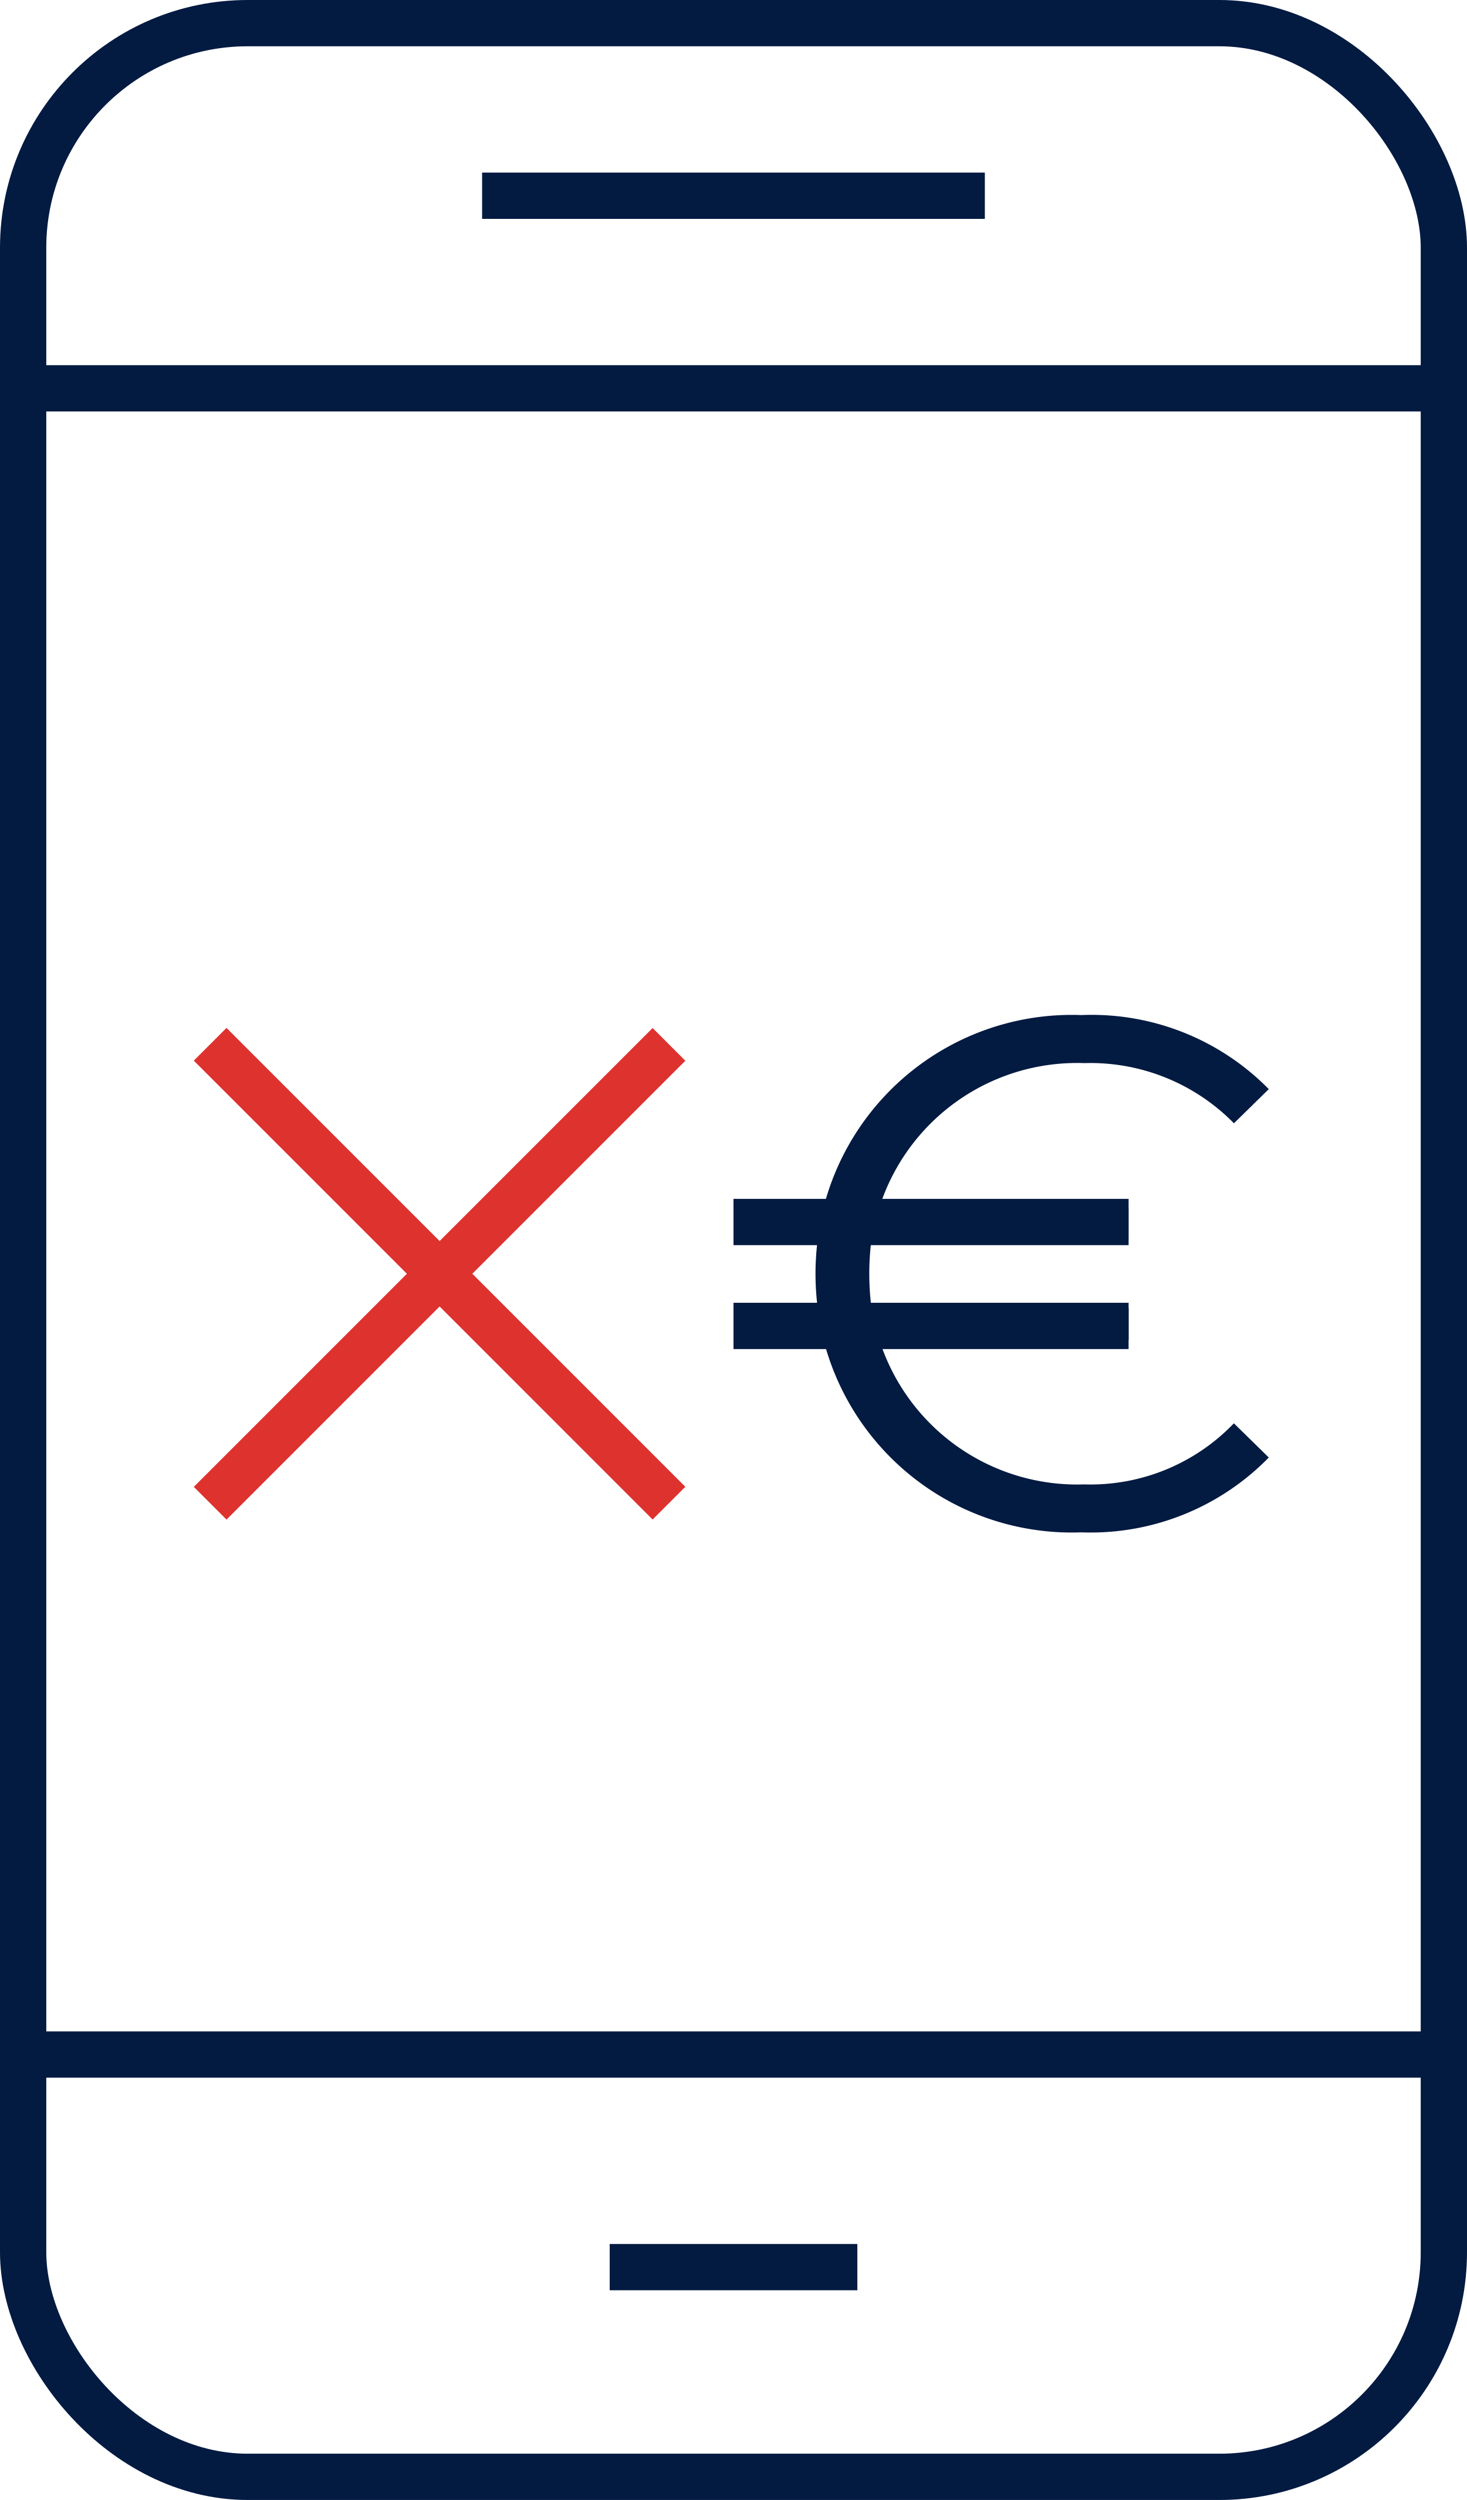
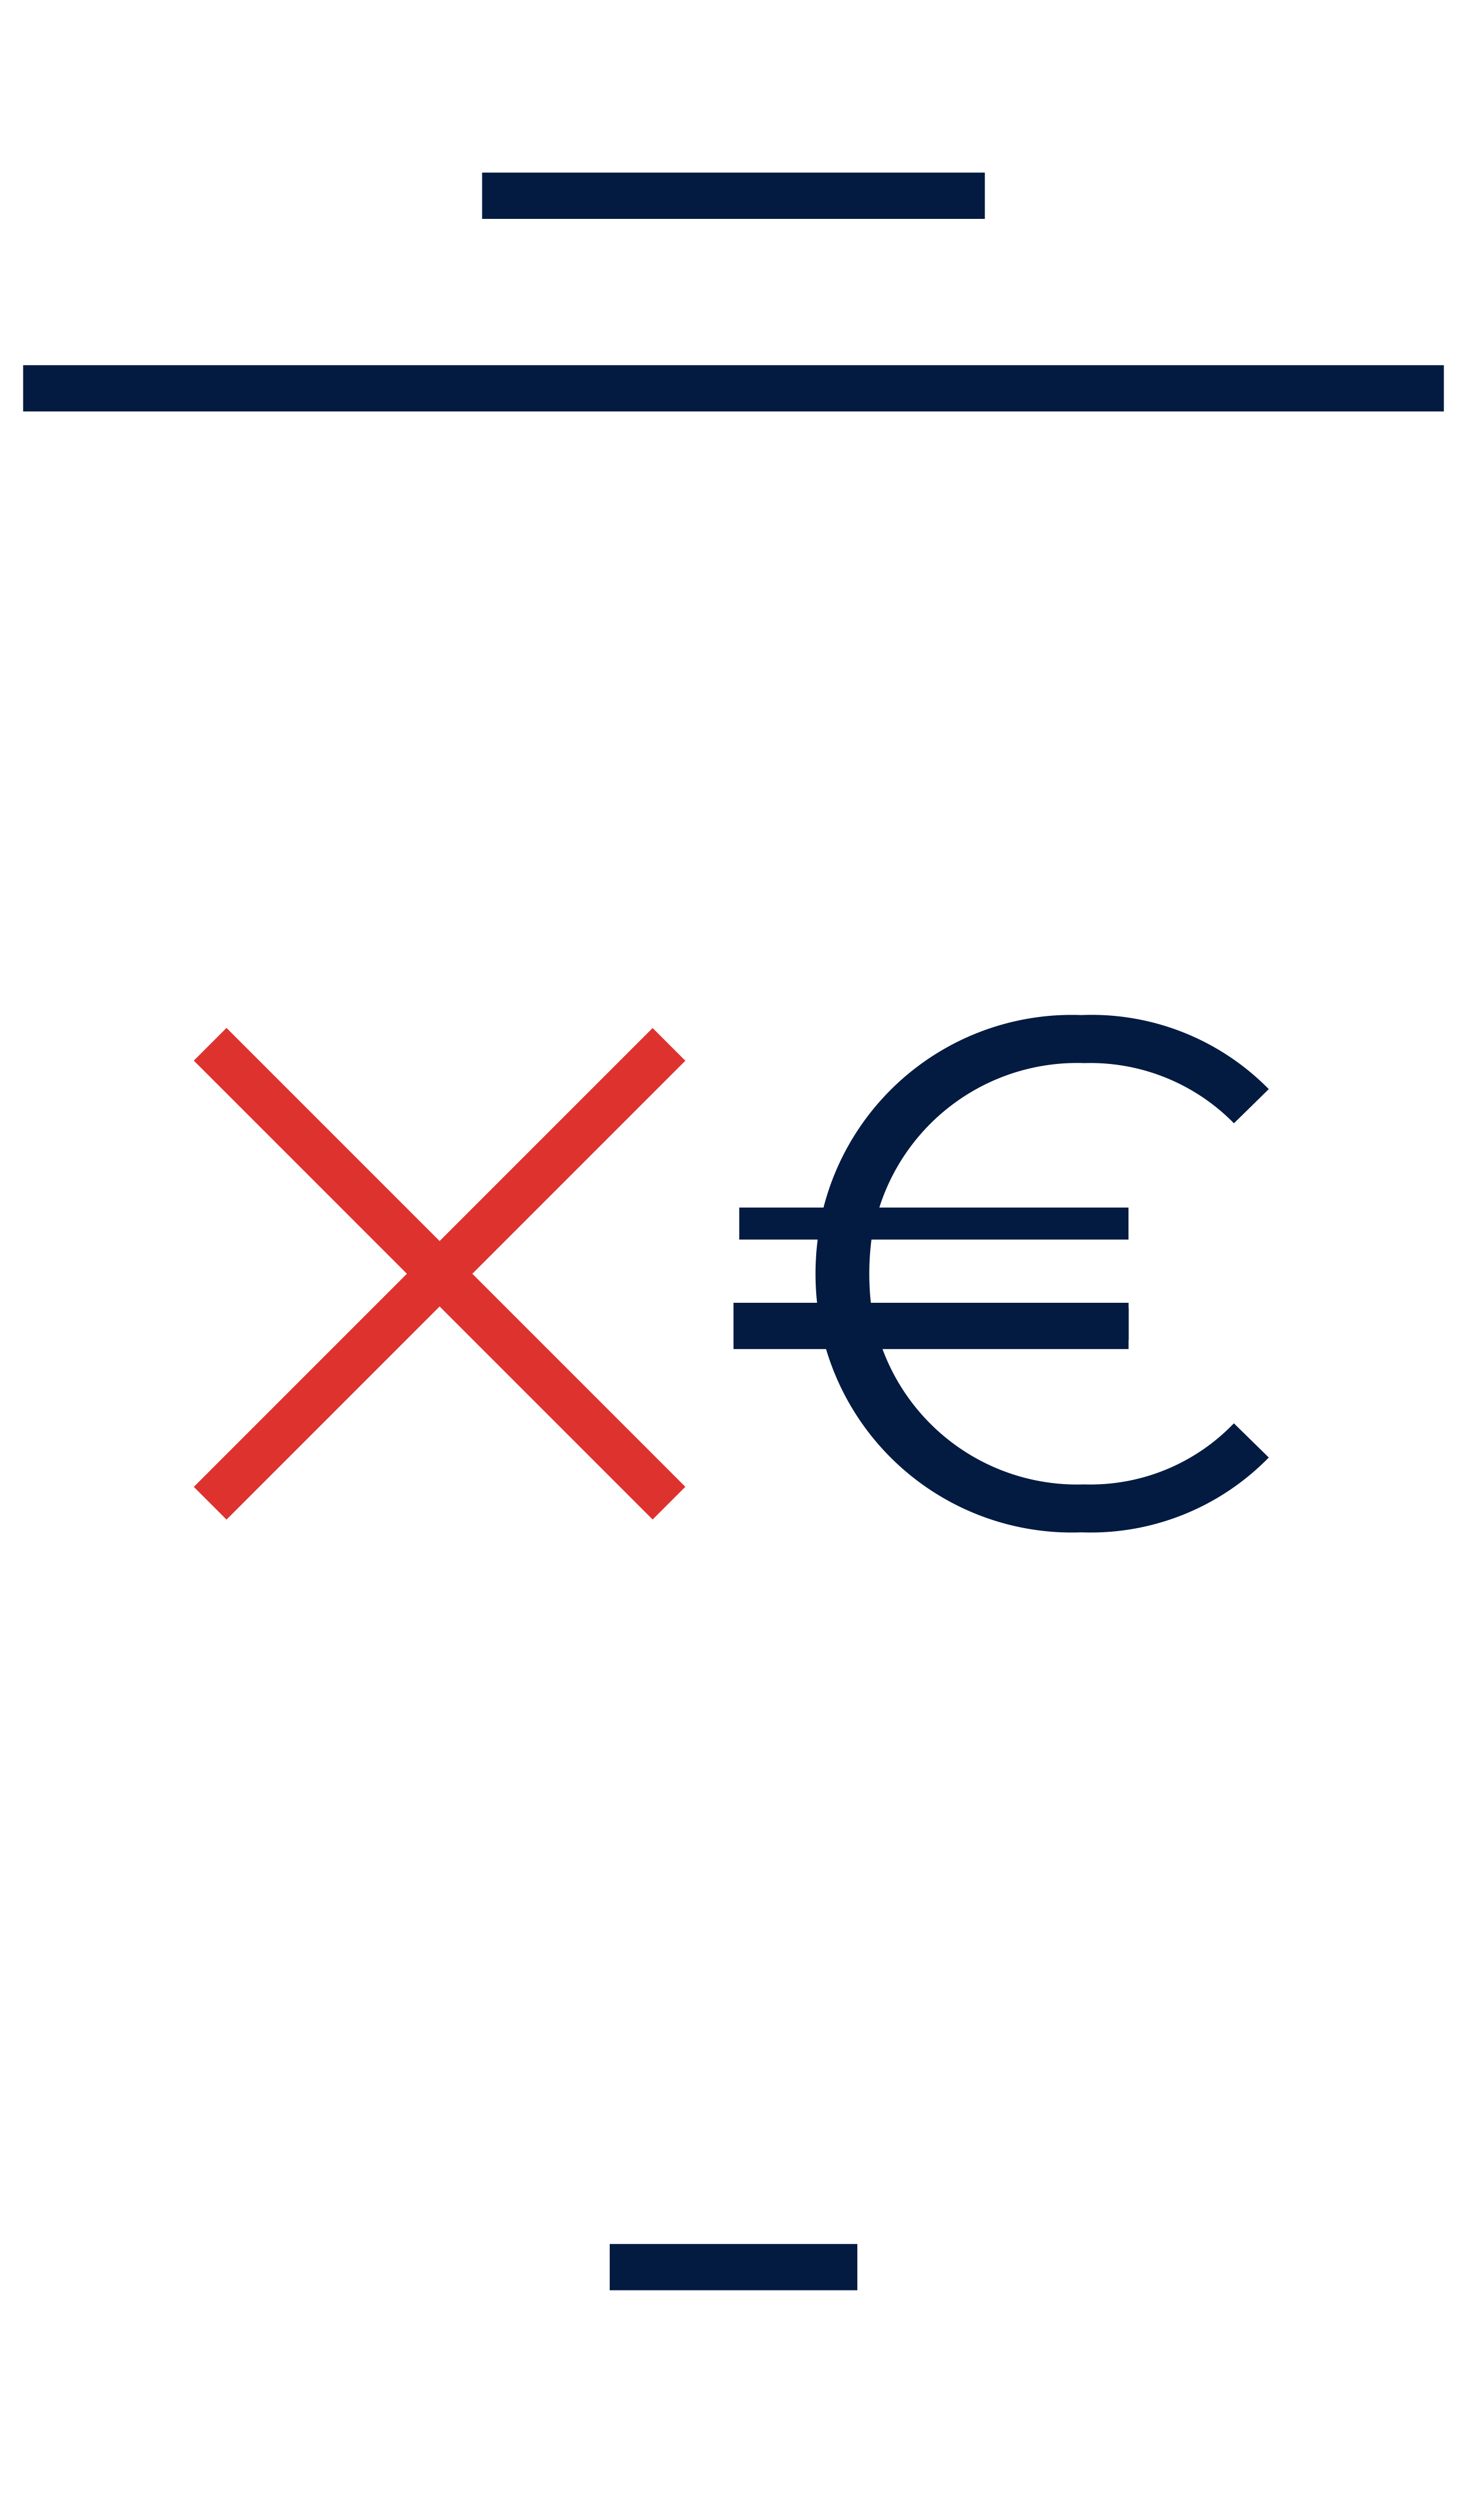
<svg xmlns="http://www.w3.org/2000/svg" width="31.698" height="54.013" viewBox="0 0 31.698 54.013">
  <defs>
    <clipPath id="clip-path">
      <rect id="Rechteck_701" data-name="Rechteck 701" width="31.698" height="54.013" transform="translate(0 0)" fill="rgba(0,0,0,0)" />
    </clipPath>
  </defs>
  <g id="Gruppe_1439" data-name="Gruppe 1439" transform="translate(0 0)">
    <g id="Gruppe_1436" data-name="Gruppe 1436">
      <g id="Gruppe_1435" data-name="Gruppe 1435" clip-path="url(#clip-path)">
        <path id="Pfad_1483" data-name="Pfad 1483" d="M26.662,30.752l.753.738a5.377,5.377,0,0,1-4.049,1.617,5.539,5.539,0,0,1-5.572-4.16H15.973v-.69h1.695a5.81,5.81,0,0,1,0-1.475H15.973V26.09h1.821a5.538,5.538,0,0,1,5.572-4.159,5.366,5.366,0,0,1,4.049,1.6l-.753.738a4.343,4.343,0,0,0-3.233-1.3A4.483,4.483,0,0,0,19,26.09h5.384v.692H18.83a5.81,5.81,0,0,0,0,1.475h5.556v.69H19a4.484,4.484,0,0,0,4.427,3.124,4.294,4.294,0,0,0,3.233-1.319" fill="#031a41" />
      </g>
    </g>
    <line id="Linie_168" data-name="Linie 168" x1="9.914" y1="9.914" transform="translate(4.541 22.562)" fill="none" stroke="#de322f" stroke-width="1" />
    <line id="Linie_169" data-name="Linie 169" y1="9.914" x2="9.914" transform="translate(4.541 22.564)" fill="none" stroke="#de322f" stroke-width="1" />
    <path id="Pfad_1484" data-name="Pfad 1484" d="M15.849,26.4h0Z" fill="#031a41" />
-     <line id="Linie_170" data-name="Linie 170" x2="8.537" transform="translate(15.849 26.402)" fill="none" stroke="#031a41" stroke-miterlimit="10" stroke-width="1" />
    <path id="Pfad_1485" data-name="Pfad 1485" d="M15.849,28.647h0Z" fill="#031a41" />
    <line id="Linie_171" data-name="Linie 171" x2="8.537" transform="translate(15.849 28.647)" fill="none" stroke="#031a41" stroke-miterlimit="10" stroke-width="1" />
    <g id="Gruppe_1438" data-name="Gruppe 1438">
      <g id="Gruppe_1437" data-name="Gruppe 1437" clip-path="url(#clip-path)">
-         <rect id="Rechteck_702" data-name="Rechteck 702" width="30.698" height="53.013" rx="4.851" transform="translate(0.5 0.5)" fill="rgba(0,0,0,0)" stroke="#031a41" stroke-miterlimit="10" stroke-width="1" />
        <line id="Linie_172" data-name="Linie 172" x2="30.698" transform="translate(0.5 8.39)" fill="none" stroke="#031a41" stroke-miterlimit="10" stroke-width="1" />
-         <line id="Linie_173" data-name="Linie 173" x2="30.698" transform="translate(0.5 44.389)" fill="none" stroke="#031a41" stroke-miterlimit="10" stroke-width="1" />
        <line id="Linie_174" data-name="Linie 174" x2="5.351" transform="translate(13.174 48.982)" fill="none" stroke="#031a41" stroke-miterlimit="10" stroke-width="1" />
        <line id="Linie_175" data-name="Linie 175" x2="10.863" transform="translate(10.417 4.229)" fill="none" stroke="#031a41" stroke-miterlimit="10" stroke-width="1" />
      </g>
    </g>
  </g>
</svg>